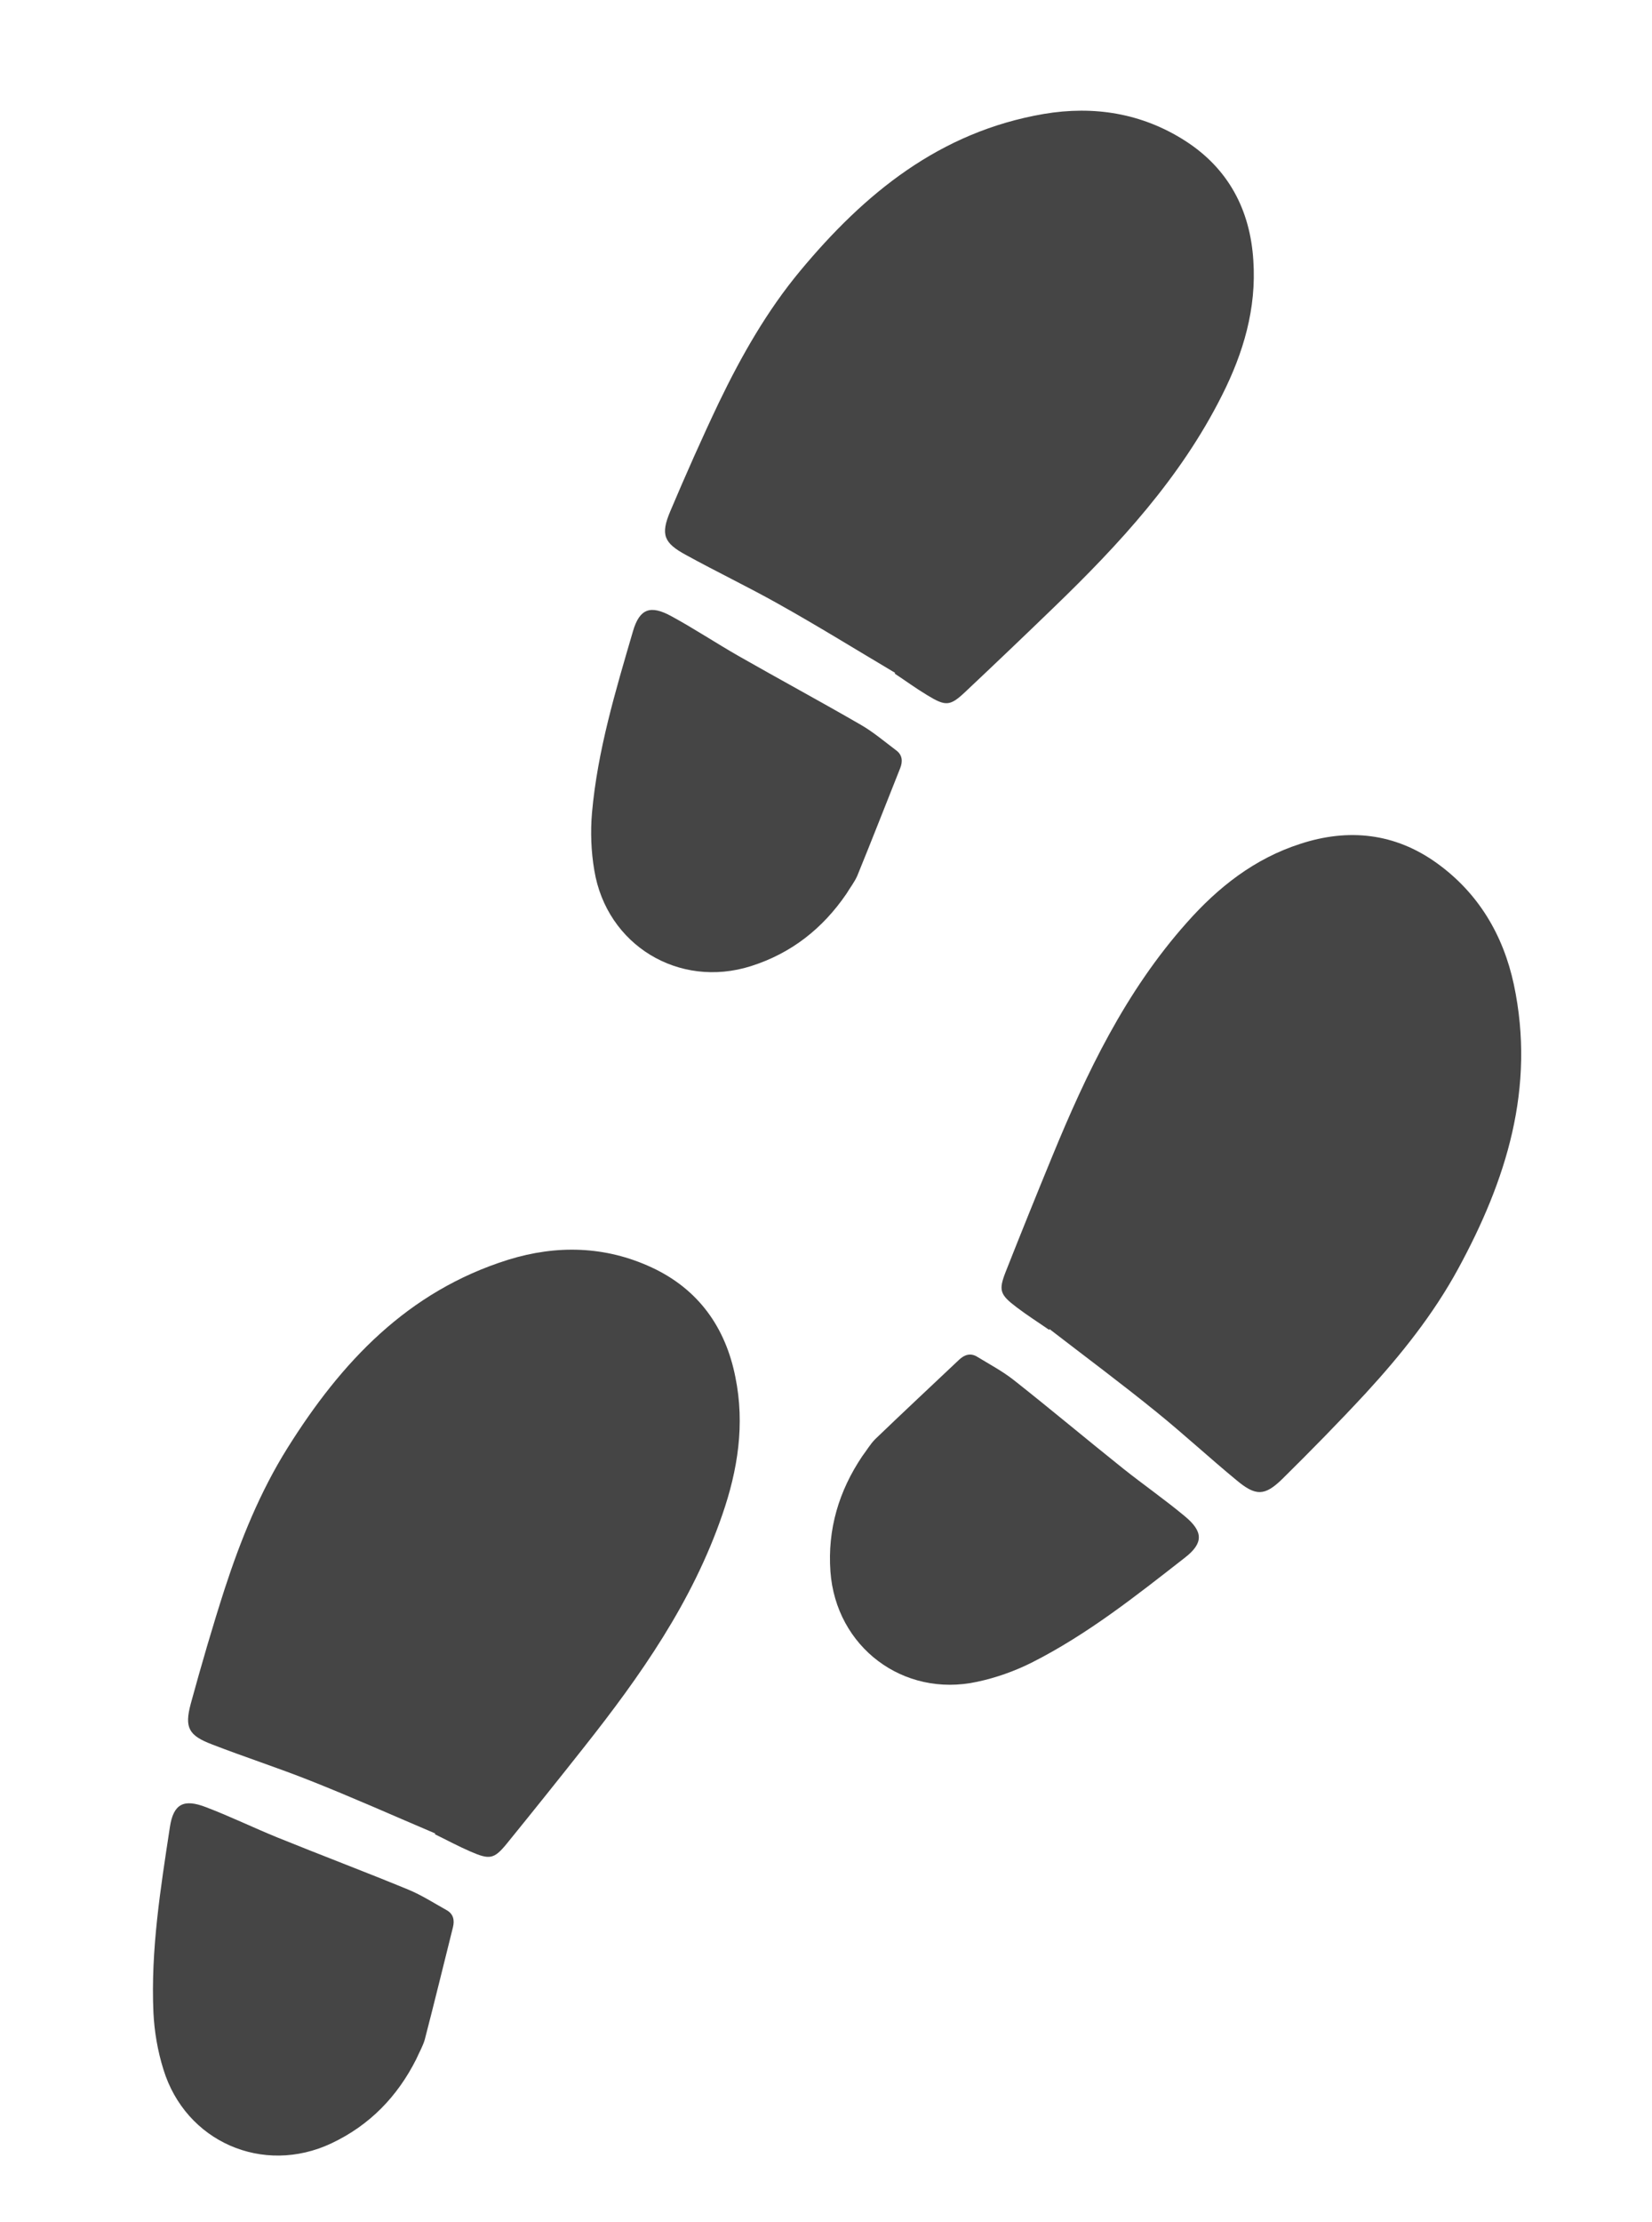
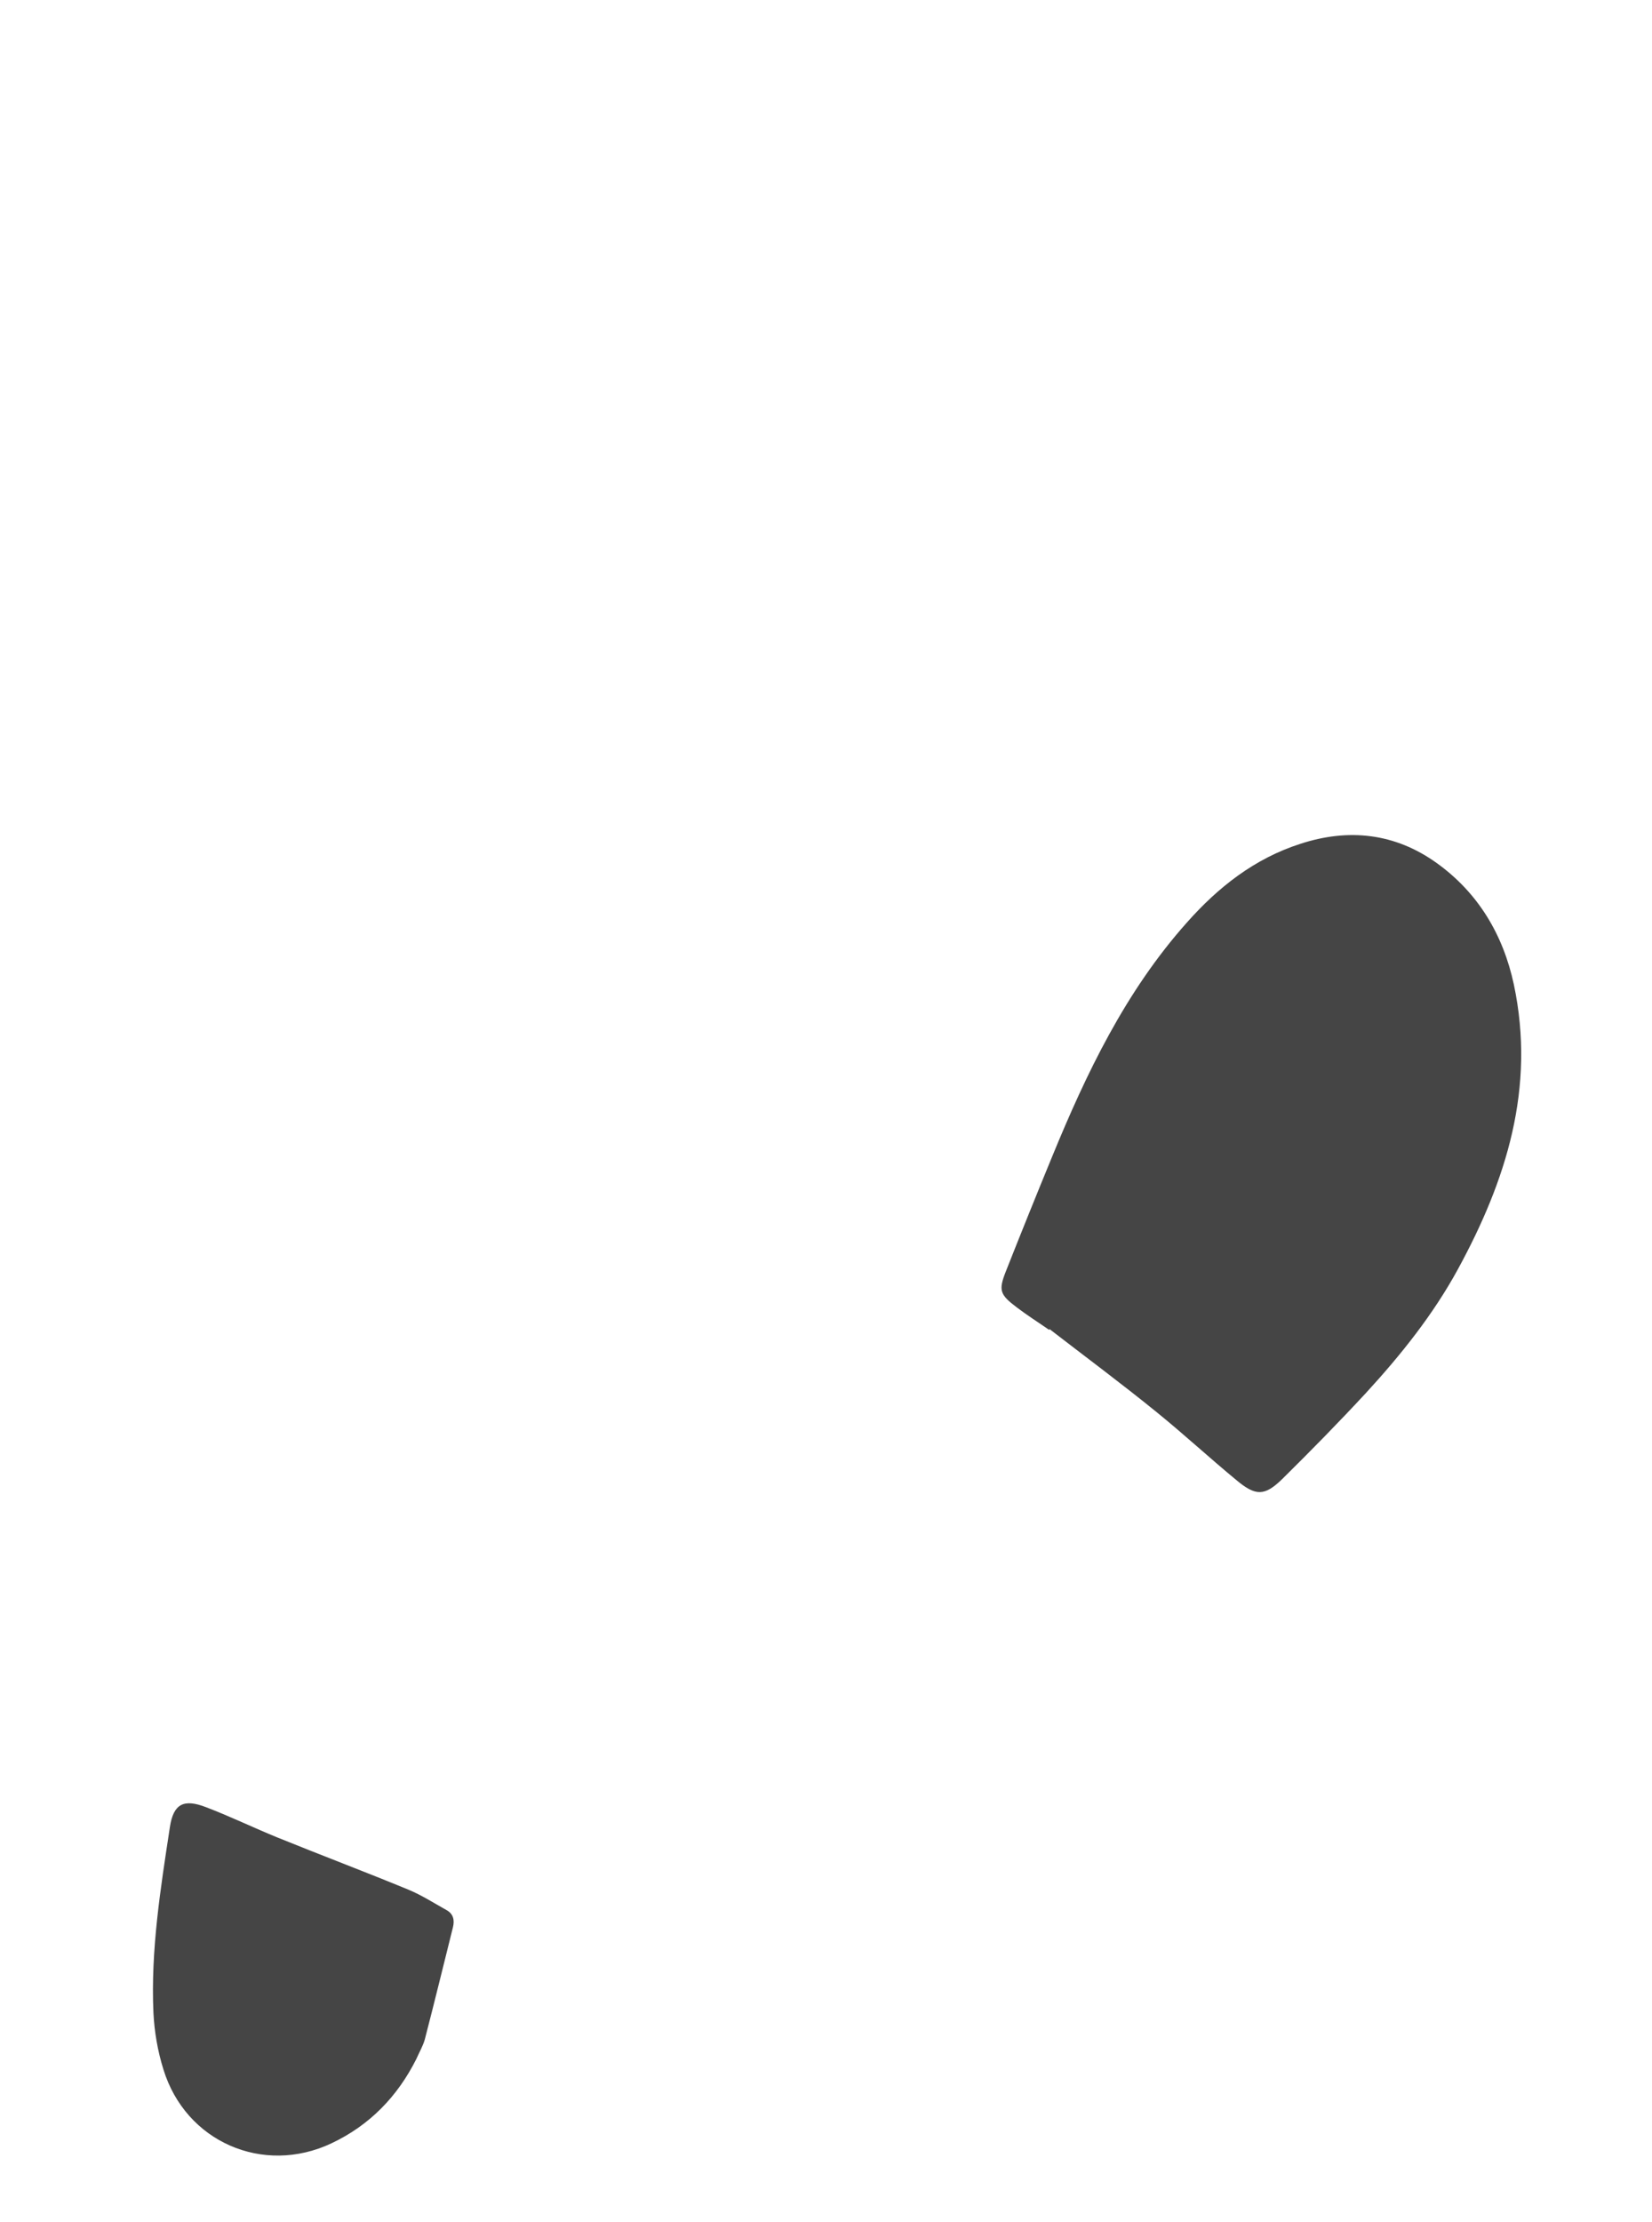
<svg xmlns="http://www.w3.org/2000/svg" width="90" height="121" viewBox="0 0 90 121" fill="none">
-   <path d="M23.713 99.84C21.447 98.878 19.187 97.867 16.894 96.961C15.138 96.263 13.328 95.678 11.566 94.995C10.276 94.507 10.04 94.081 10.395 92.765C10.968 90.672 11.576 88.58 12.242 86.515C13.115 83.841 14.173 81.223 15.671 78.835C18.582 74.193 22.186 70.319 27.69 68.597C30.323 67.782 32.974 67.841 35.508 69.019C38.055 70.205 39.529 72.288 40.063 74.988C40.588 77.562 40.194 80.053 39.351 82.482C37.72 87.227 34.895 91.254 31.817 95.141C30.434 96.892 29.037 98.636 27.625 100.374C26.919 101.242 26.686 101.284 25.617 100.817C24.957 100.531 24.324 100.189 23.678 99.875C23.707 99.889 23.706 99.854 23.713 99.84Z" fill="#454545" />
  <path d="M22.679 112.124C21.658 114.155 20.15 115.724 18.054 116.713C14.327 118.468 10.109 116.627 8.901 112.682C8.588 111.682 8.409 110.626 8.359 109.598C8.207 106.184 8.745 102.846 9.255 99.494C9.448 98.221 10.01 97.94 11.221 98.407C12.539 98.909 13.817 99.53 15.136 100.067C17.494 101.022 19.894 101.928 22.245 102.897C22.969 103.197 23.632 103.623 24.316 104.006C24.711 104.216 24.768 104.572 24.677 104.943C24.167 106.98 23.671 109.024 23.14 111.067C23.034 111.431 22.835 111.767 22.679 112.124Z" fill="#454545" />
-   <path d="M48.767 36.64C46.65 35.384 44.545 34.081 42.393 32.878C40.745 31.953 39.029 31.132 37.373 30.221C36.16 29.565 35.983 29.111 36.51 27.854C37.356 25.857 38.238 23.864 39.172 21.906C40.394 19.372 41.791 16.918 43.593 14.751C47.097 10.537 51.184 7.178 56.869 6.204C59.587 5.746 62.206 6.158 64.561 7.664C66.928 9.178 68.111 11.438 68.281 14.185C68.458 16.806 67.736 19.223 66.578 21.518C64.329 26.004 60.993 29.619 57.425 33.062C55.821 34.613 54.204 36.155 52.574 37.689C51.758 38.456 51.521 38.467 50.524 37.861C49.908 37.49 49.327 37.067 48.728 36.67C48.755 36.688 48.759 36.653 48.767 36.64Z" fill="#454545" />
-   <path d="M46.108 48.677C44.825 50.553 43.121 51.908 40.912 52.609C36.984 53.852 33.05 51.466 32.378 47.396C32.201 46.363 32.164 45.292 32.251 44.267C32.554 40.863 33.533 37.626 34.484 34.372C34.845 33.136 35.44 32.932 36.578 33.556C37.817 34.229 39.001 35.015 40.237 35.722C42.447 36.983 44.704 38.2 46.906 39.474C47.584 39.867 48.184 40.378 48.81 40.849C49.174 41.109 49.183 41.47 49.043 41.826C48.266 43.776 47.503 45.736 46.704 47.691C46.551 48.037 46.309 48.344 46.108 48.677Z" fill="#454545" />
  <path d="M57.181 72.376C59.13 73.881 61.118 75.356 63.031 76.911C64.499 78.101 65.895 79.392 67.354 80.594C68.411 81.48 68.899 81.477 69.872 80.523C71.416 78.999 72.943 77.443 74.417 75.852C76.32 73.781 78.085 71.576 79.433 69.101C82.055 64.288 83.668 59.249 82.473 53.607C81.894 50.913 80.544 48.63 78.276 46.999C75.994 45.358 73.457 45.094 70.841 45.95C68.341 46.753 66.361 48.316 64.656 50.241C61.318 53.987 59.191 58.422 57.309 63.009C56.459 65.073 55.623 67.145 54.8 69.227C54.389 70.268 54.466 70.492 55.397 71.195C55.969 71.63 56.577 72.014 57.167 72.424C57.141 72.406 57.172 72.389 57.181 72.376Z" fill="#454545" />
-   <path d="M46.977 79.293C45.707 81.179 45.077 83.262 45.241 85.573C45.537 89.683 49.208 92.458 53.238 91.579C54.263 91.362 55.272 91.001 56.193 90.542C59.244 89.002 61.89 86.898 64.563 84.812C65.579 84.02 65.548 83.392 64.548 82.565C63.465 81.662 62.298 80.852 61.184 79.965C59.196 78.377 57.231 76.728 55.234 75.153C54.618 74.668 53.923 74.299 53.253 73.891C52.877 73.649 52.538 73.774 52.259 74.035C50.734 75.477 49.195 76.91 47.673 78.374C47.408 78.645 47.212 78.983 46.977 79.293Z" fill="#454545" />
</svg>